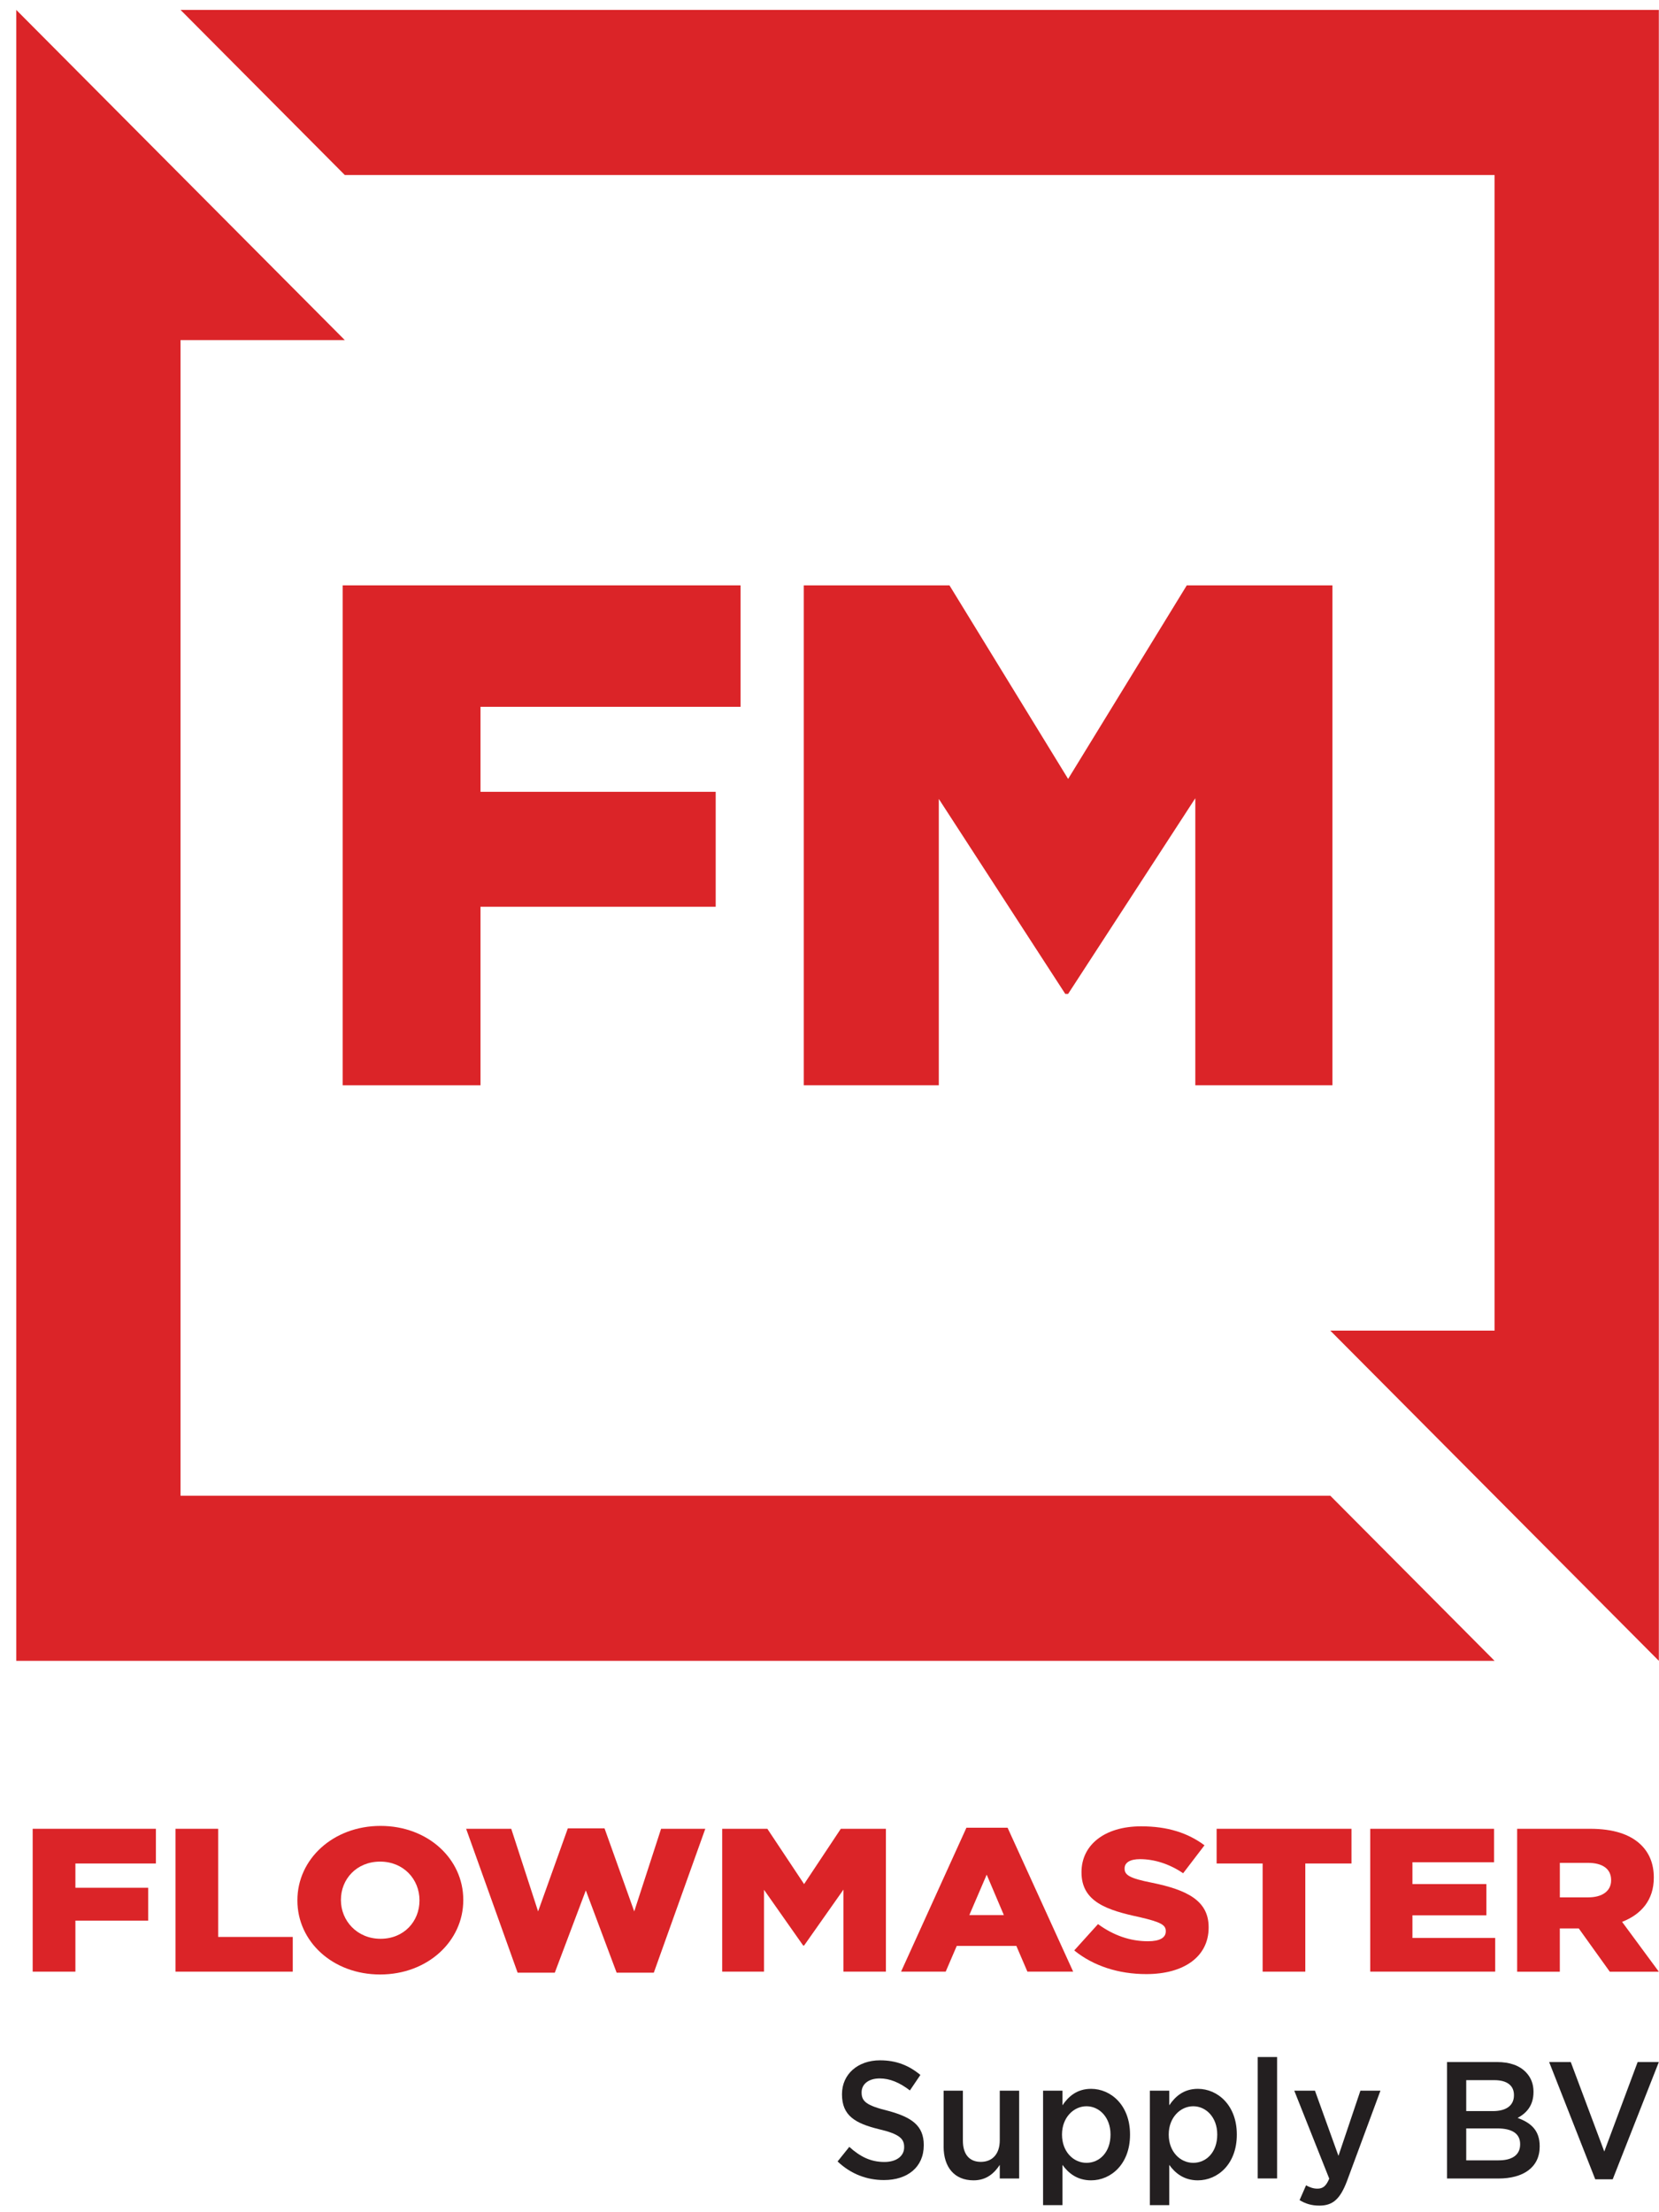
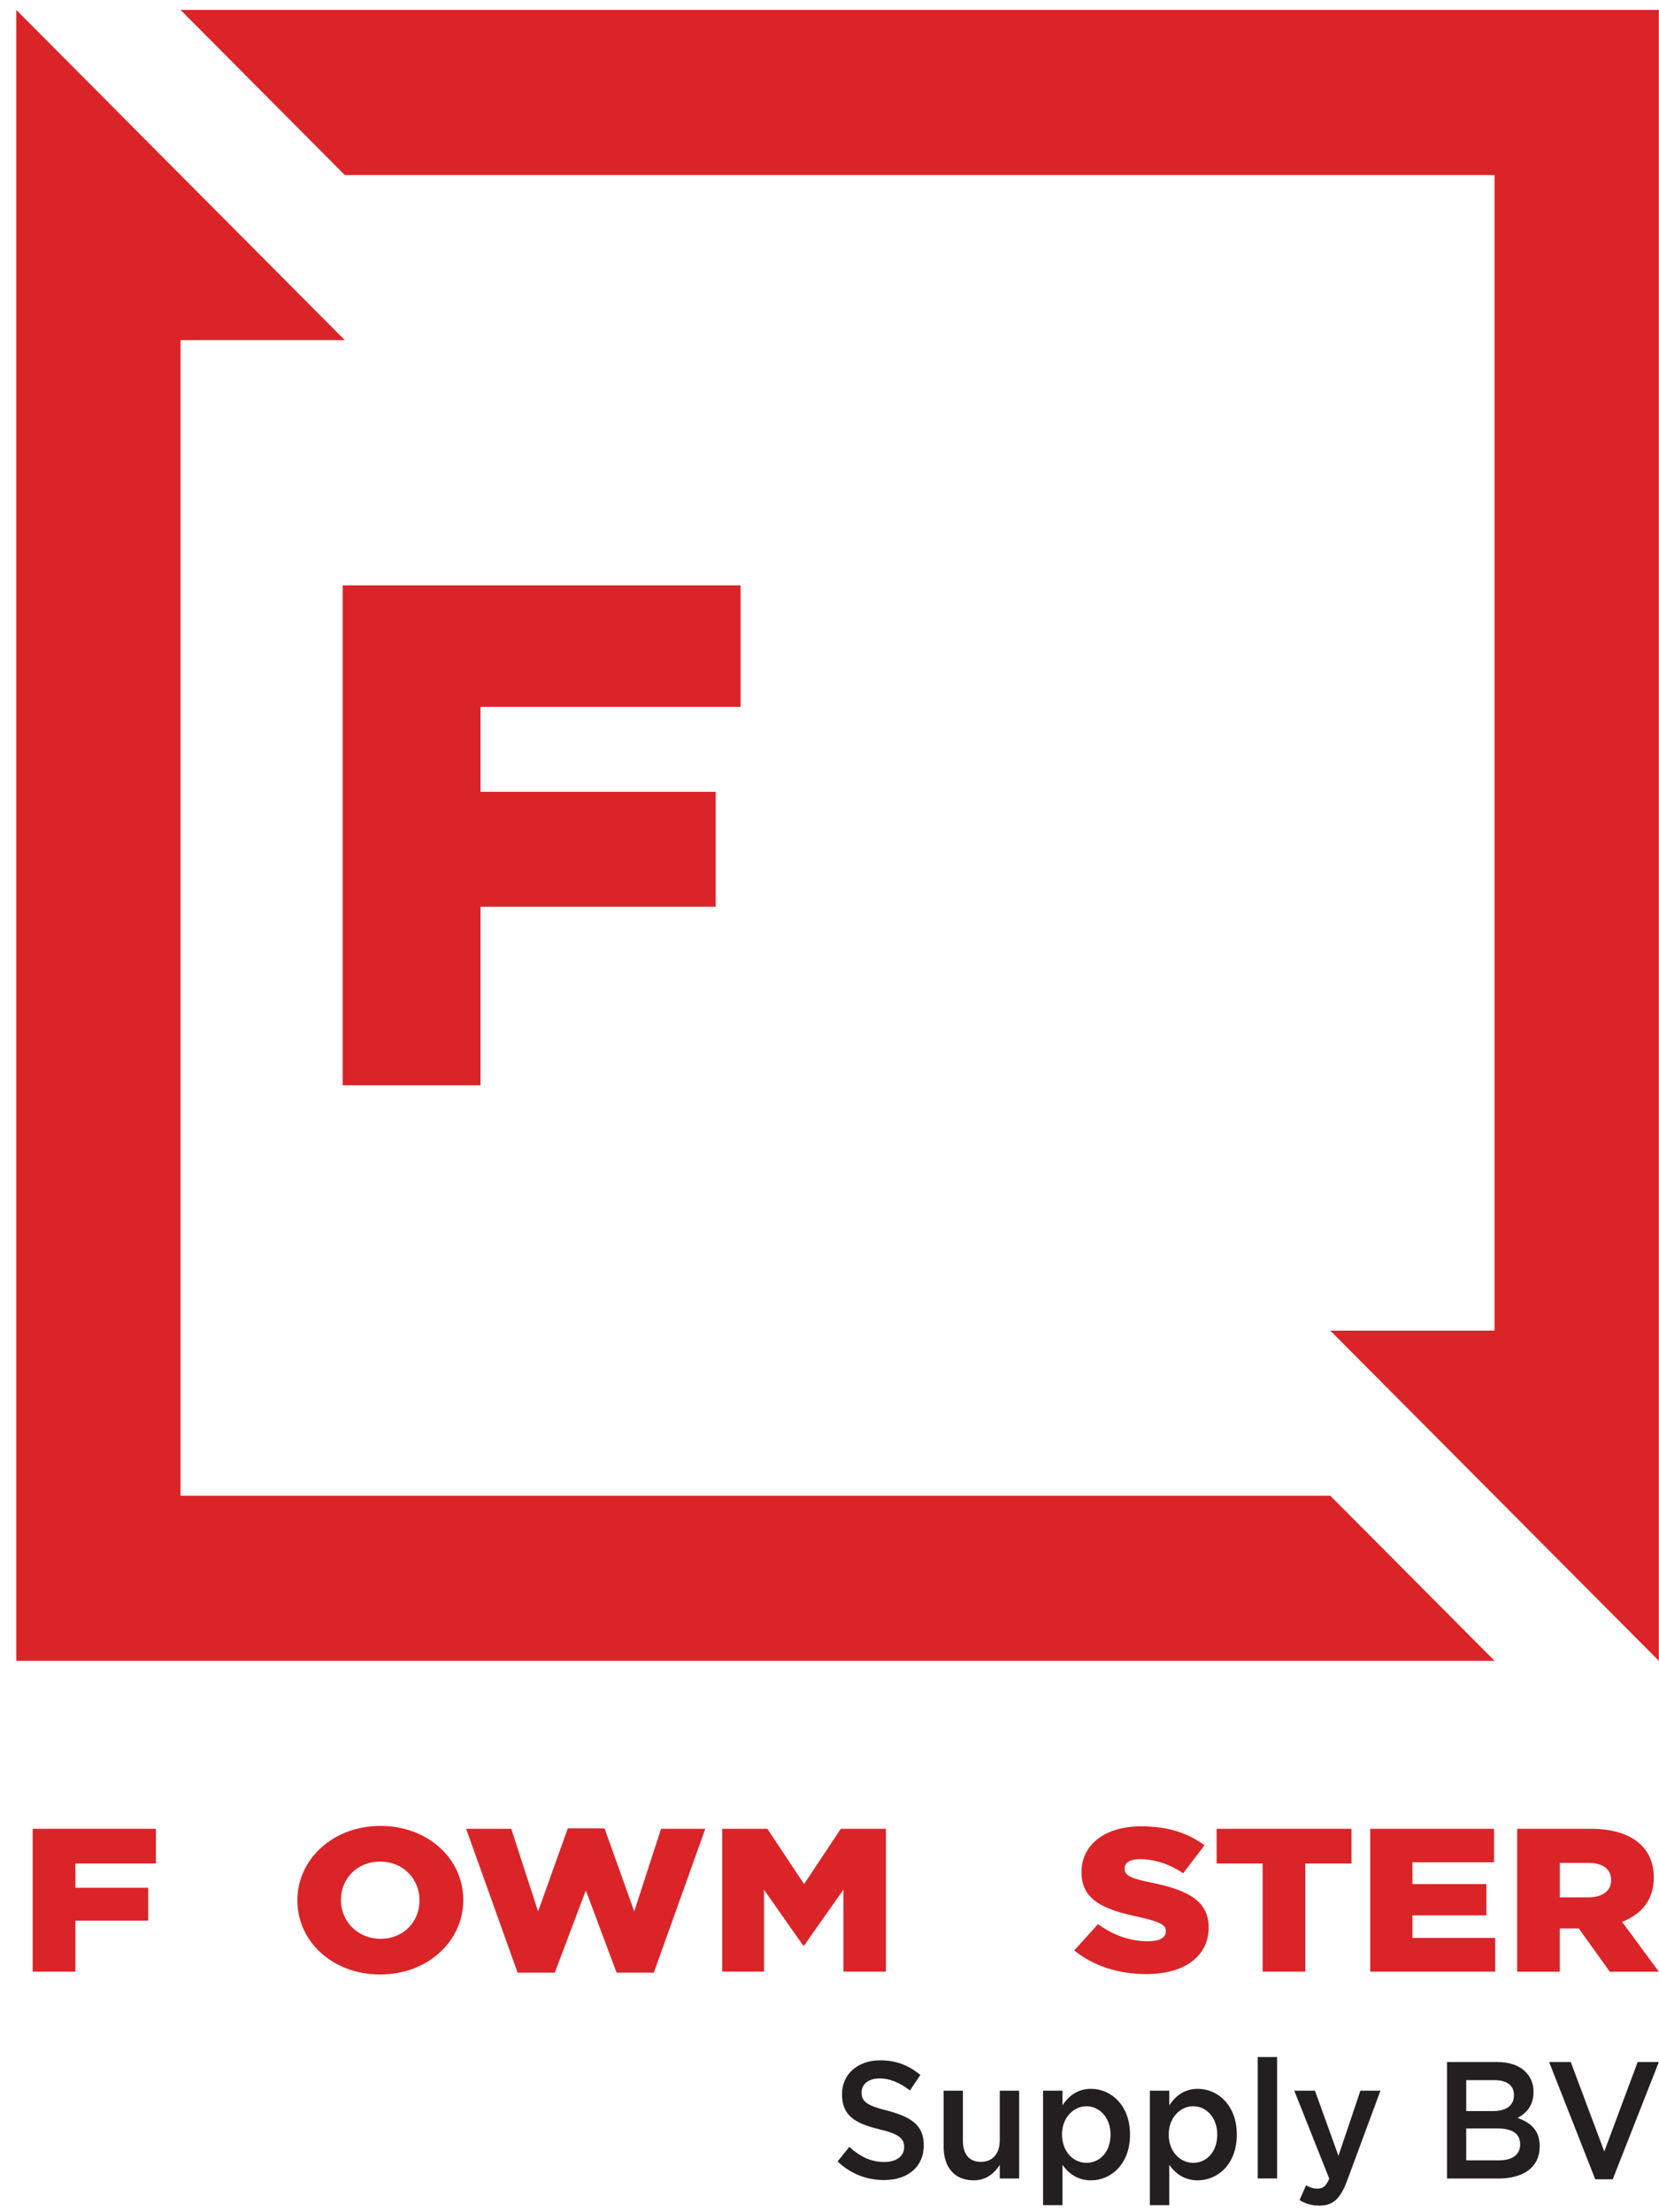
<svg xmlns="http://www.w3.org/2000/svg" width="60" height="80" viewBox="0 0 60 80" fill="none">
  <g clip-path="url(#clip0_555_403)">
    <path d="M1.182 66.134H5.638V67.389H2.727V68.267H5.36V69.455H2.727V71.3H1.182V66.134Z" fill="#DB2428" />
-     <path d="M6.347 66.134H7.89V70.045H10.588V71.3H6.347V66.134Z" fill="#DB2428" />
    <path d="M10.756 68.731V68.716C10.756 67.233 12.045 66.03 13.763 66.03C15.48 66.03 16.755 67.226 16.755 68.701V68.716C16.755 70.199 15.466 71.403 13.748 71.403C12.03 71.403 10.756 70.207 10.756 68.731ZM15.171 68.731V68.716C15.171 67.964 14.599 67.321 13.747 67.321C12.895 67.321 12.33 67.956 12.33 68.701V68.716C12.33 69.454 12.911 70.112 13.763 70.112C14.615 70.112 15.171 69.477 15.171 68.731Z" fill="#DB2428" />
    <path d="M18.49 66.134L19.461 69.122L20.536 66.119H21.864L22.938 69.122L23.909 66.134H25.508L23.646 71.337H22.301L21.187 68.362L20.065 71.337H18.72L16.858 66.134H18.49Z" fill="#DB2428" />
    <path d="M27.752 66.134L29.081 68.134L30.409 66.134H32.04V71.3H30.505V68.333L29.081 70.356H29.048L27.632 68.341V71.3H26.119V66.134H27.752Z" fill="#DB2428" />
-     <path d="M36.441 66.096L38.812 71.299H37.157L36.758 70.37H34.602L34.203 71.299H32.589L34.952 66.096H36.441ZM36.306 69.255L35.685 67.793L35.057 69.255H36.306Z" fill="#DB2428" />
    <path d="M38.852 70.532L39.711 69.581C40.276 69.994 40.881 70.201 41.518 70.201C41.939 70.201 42.162 70.075 42.162 69.846V69.831C42.162 69.609 41.978 69.507 41.215 69.329C40.038 69.078 39.114 68.775 39.114 67.713V67.698C39.114 66.731 39.934 66.045 41.271 66.045C42.225 66.045 42.957 66.281 43.562 66.731L42.79 67.742C42.281 67.395 41.731 67.232 41.23 67.232C40.856 67.232 40.673 67.365 40.673 67.564V67.579C40.673 67.808 40.863 67.926 41.644 68.081C42.917 68.339 43.712 68.724 43.712 69.691V69.706C43.712 70.762 42.813 71.389 41.46 71.389C40.465 71.389 39.551 71.101 38.85 70.532H38.852Z" fill="#DB2428" />
    <path d="M45.665 67.389H44.001V66.134H48.878V67.389H47.208V71.3H45.665V67.389Z" fill="#DB2428" />
    <path d="M49.555 66.134H54.035V67.344H51.083V68.133H53.757V69.262H51.083V70.082H54.076V71.299H49.556V66.132L49.555 66.134Z" fill="#DB2428" />
    <path d="M54.871 66.134H57.504C58.363 66.134 58.944 66.34 59.319 66.687C59.646 66.99 59.812 67.396 59.812 67.891V67.906C59.812 68.703 59.366 69.227 58.665 69.5L59.994 71.302H58.22L57.098 69.737H56.413V71.302H54.87V66.135L54.871 66.134ZM57.441 68.614C57.958 68.614 58.268 68.377 58.268 68.001V67.986C58.268 67.573 57.942 67.366 57.432 67.366H56.414V68.614H57.441Z" fill="#DB2428" />
    <path d="M30.291 78.166L30.716 77.637C31.108 77.991 31.487 78.183 31.987 78.183C32.424 78.183 32.7 77.967 32.7 77.654V77.642C32.7 77.347 32.539 77.173 31.791 76.998C30.934 76.788 30.452 76.511 30.452 75.741V75.728C30.452 75.007 31.027 74.507 31.826 74.507C32.419 74.507 32.873 74.693 33.287 75.036L32.908 75.596C32.539 75.313 32.184 75.162 31.816 75.162C31.401 75.162 31.161 75.378 31.161 75.661V75.673C31.161 75.998 31.344 76.142 32.121 76.334C32.966 76.563 33.409 76.864 33.409 77.567V77.58C33.409 78.374 32.816 78.837 31.971 78.837C31.35 78.837 30.774 78.621 30.291 78.163V78.166Z" fill="#231F20" />
    <path d="M34.128 77.625V75.604H34.824V77.409C34.824 77.908 35.059 78.179 35.473 78.179C35.888 78.179 36.158 77.897 36.158 77.397V75.604H36.859V78.781H36.158V78.288C35.957 78.594 35.675 78.847 35.209 78.847C34.519 78.847 34.127 78.373 34.127 77.625H34.128Z" fill="#231F20" />
-     <path d="M37.724 75.604H38.425V76.134C38.649 75.803 38.96 75.538 39.461 75.538C40.174 75.538 40.869 76.128 40.869 77.186V77.199C40.869 78.258 40.179 78.847 39.461 78.847C38.954 78.847 38.638 78.583 38.425 78.288V79.744H37.724V75.604ZM40.163 77.197V77.185C40.163 76.572 39.76 76.168 39.294 76.168C38.829 76.168 38.409 76.577 38.409 77.185V77.197C38.409 77.805 38.816 78.214 39.294 78.214C39.773 78.214 40.163 77.823 40.163 77.197Z" fill="#231F20" />
+     <path d="M37.724 75.604H38.425V76.134C38.649 75.803 38.96 75.538 39.461 75.538C40.174 75.538 40.869 76.128 40.869 77.186V77.199C40.869 78.258 40.179 78.847 39.461 78.847C38.954 78.847 38.638 78.583 38.425 78.288V79.744H37.724V75.604ZM40.163 77.197V77.185C40.163 76.572 39.76 76.168 39.294 76.168C38.829 76.168 38.409 76.577 38.409 77.185C38.409 77.805 38.816 78.214 39.294 78.214C39.773 78.214 40.163 77.823 40.163 77.197Z" fill="#231F20" />
    <path d="M41.586 75.604H42.287V76.134C42.511 75.803 42.821 75.538 43.322 75.538C44.035 75.538 44.731 76.128 44.731 77.186V77.199C44.731 78.258 44.041 78.847 43.322 78.847C42.816 78.847 42.5 78.583 42.287 78.288V79.744H41.586V75.604ZM44.023 77.197V77.185C44.023 76.572 43.621 76.168 43.155 76.168C42.689 76.168 42.269 76.577 42.269 77.185V77.197C42.269 77.805 42.677 78.214 43.155 78.214C43.633 78.214 44.023 77.823 44.023 77.197Z" fill="#231F20" />
    <path d="M45.487 74.388H46.188V78.779H45.487V74.388Z" fill="#231F20" />
    <path d="M49.201 75.604H49.926L48.719 78.864C48.472 79.519 48.208 79.761 47.719 79.761C47.426 79.761 47.212 79.689 47.001 79.563L47.235 79.028C47.368 79.1 47.5 79.148 47.643 79.148C47.844 79.148 47.959 79.058 48.074 78.786L46.809 75.604H47.557L48.407 77.962L49.201 75.604Z" fill="#231F20" />
    <path d="M52.333 74.569H54.139C54.605 74.569 54.956 74.695 55.191 74.942C55.369 75.128 55.461 75.363 55.461 75.639V75.652C55.461 76.163 55.186 76.428 54.886 76.59C55.364 76.764 55.685 77.035 55.685 77.613V77.625C55.685 78.377 55.093 78.781 54.196 78.781H52.333V74.569ZM54.754 75.76C54.754 75.422 54.507 75.224 54.046 75.224H53.028V76.343H53.995C54.455 76.343 54.754 76.156 54.754 75.771V75.76ZM54.978 77.535C54.978 77.173 54.708 76.969 54.15 76.969H53.028V78.124H54.201C54.685 78.124 54.978 77.932 54.978 77.546V77.535Z" fill="#231F20" />
    <path d="M56.027 74.569H56.809L58.021 77.805L59.228 74.569H59.994L58.326 78.809H57.694L56.027 74.569Z" fill="#231F20" />
    <path d="M12.393 21.169H26.783V25.56H17.378V28.634H25.884V32.791H17.378V39.247H12.393V21.169Z" fill="#DB2428" />
-     <path d="M29.07 21.169H34.339L38.63 28.168L42.921 21.169H48.189V39.247H43.23V28.866L38.63 35.942H38.527L33.953 28.891V39.247H29.07V21.169Z" fill="#DB2428" />
    <path d="M48.112 54.089H6.529V12.299H12.47L0.588 0.358V60.06H54.053L48.112 54.089Z" fill="#DB2428" />
    <path d="M54.053 6.329V48.119H48.112L59.994 60.06V0.358H6.529L12.47 6.329H54.053Z" fill="#DB2428" />
  </g>
  <defs>
    <clipPath id="clip0_555_403">
      <rect width="60" height="80" fill="white" />
    </clipPath>
  </defs>
</svg>